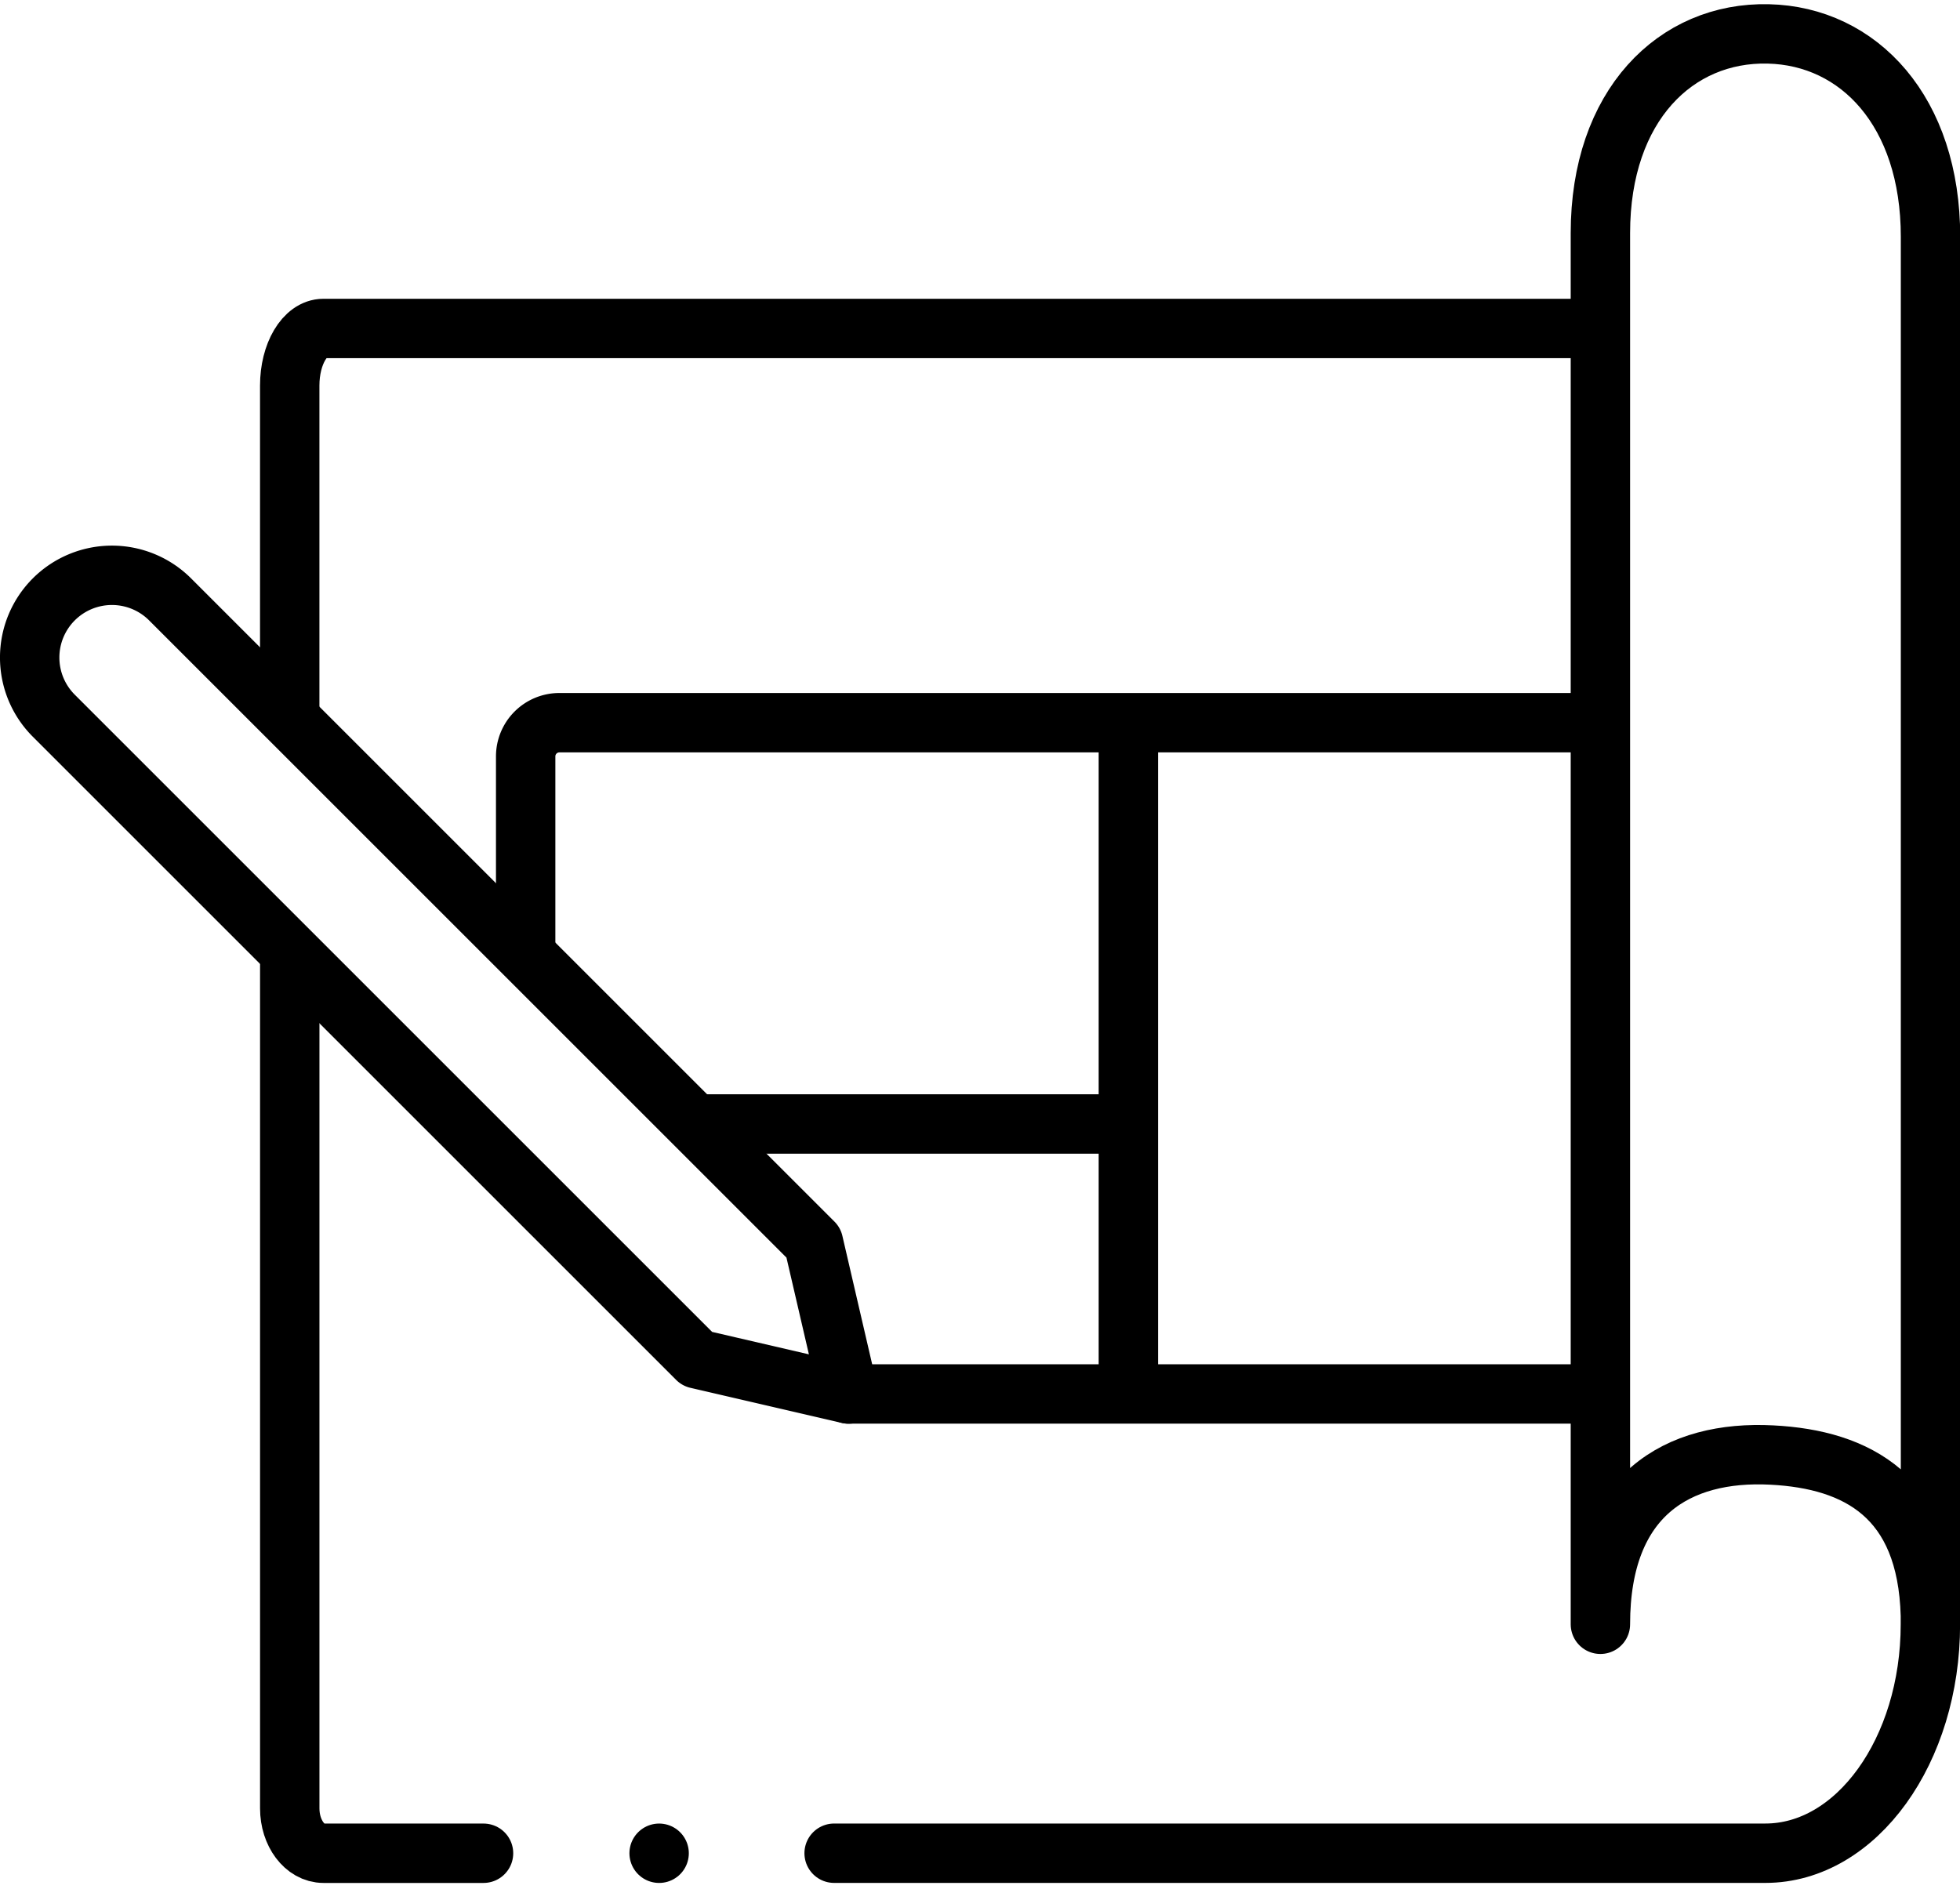
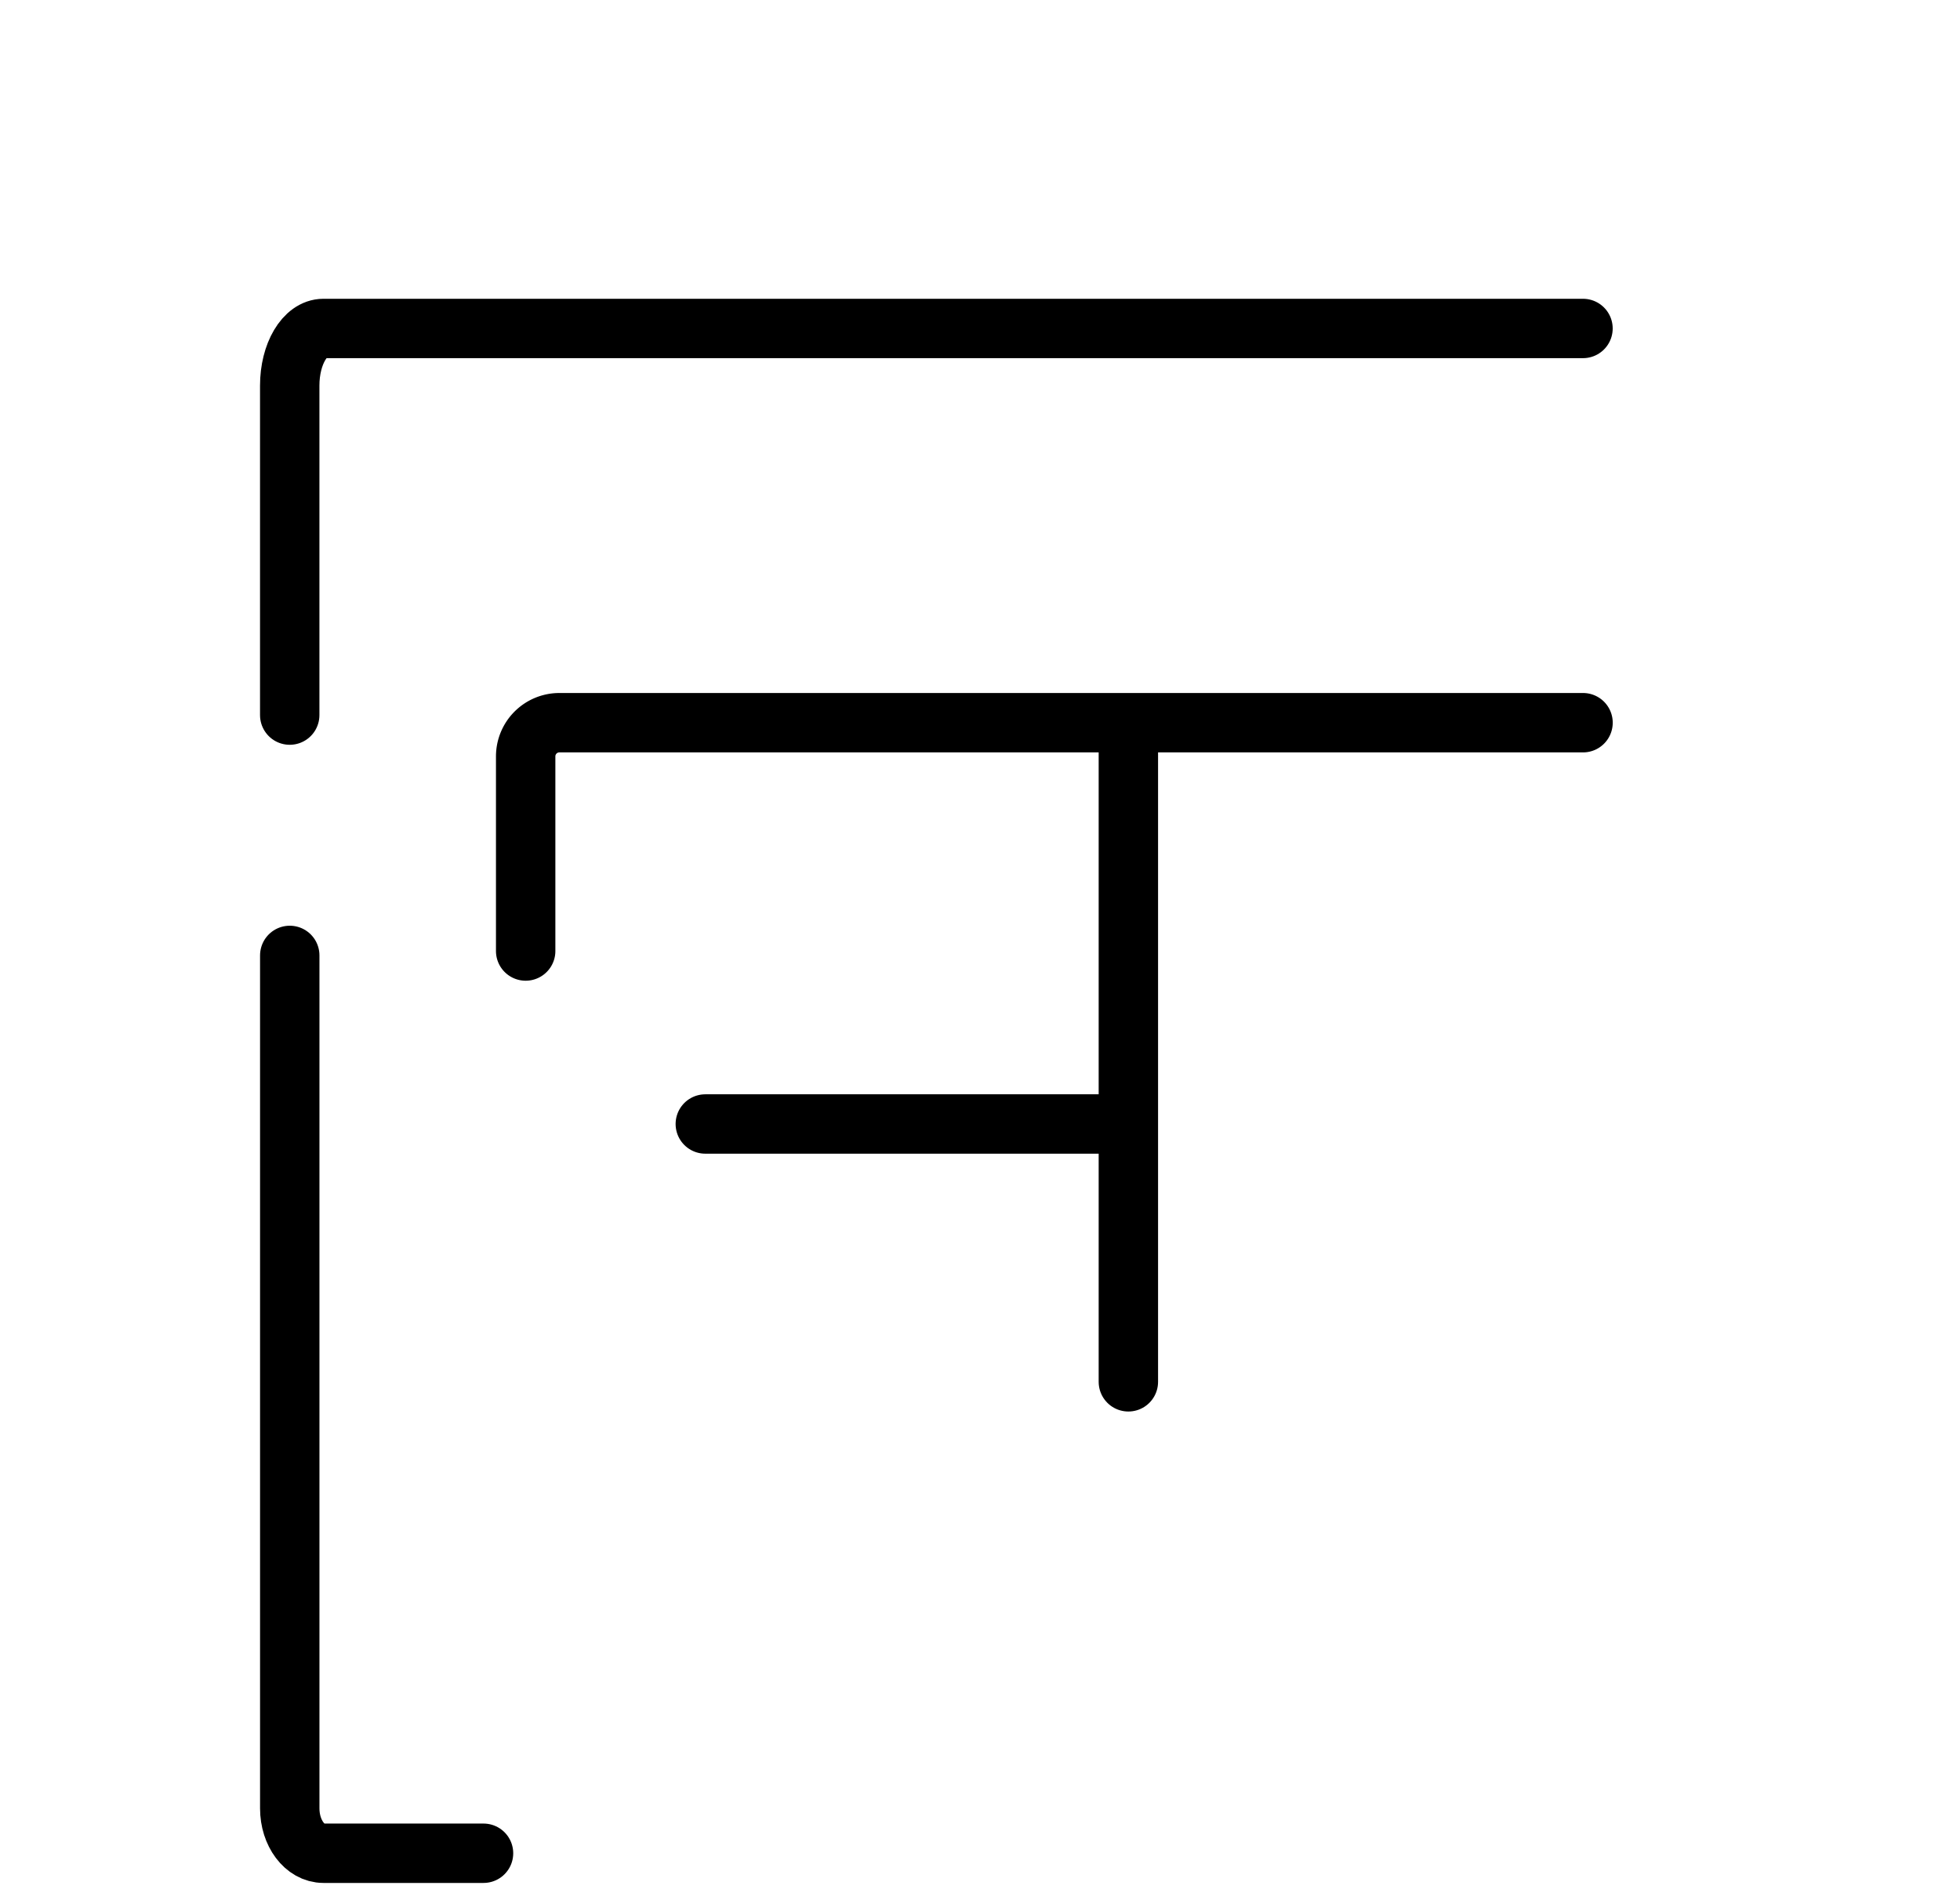
<svg xmlns="http://www.w3.org/2000/svg" width="66" height="64" viewBox="0 0 66 64">
  <g id="project-status" transform="translate(-757 -10928)">
-     <rect id="Rectangle_287" data-name="Rectangle 287" width="64" height="64" transform="translate(758 10928)" fill="rgba(255,255,255,0)" />
    <g id="project_-status" data-name="project -status" transform="translate(748 10854.561)">
      <path id="Path_6" data-name="Path 6" d="M120.866,132.612H78.452c-.627,0-1.135.86-1.135,1.922v11.1" transform="translate(-58.561 -48.11)" fill="none" stroke="#000" stroke-linecap="round" stroke-linejoin="round" stroke-width="2" />
-       <path id="Path_7" data-name="Path 7" d="M218.242,145.717H249.6c3.068,0,5.557-3.453,5.557-7.711,0-.1,0-.2,0-.3-.109-4-2.457-5.253-5.337-5.4-3.169-.167-5.775,1.347-5.775,5.7V91.15c0-4.3,2.54-6.783,5.653-6.709,3.048.07,5.463,2.607,5.463,6.835v46.73" transform="translate(-181.154 -9.86)" fill="none" stroke="#000" stroke-linecap="round" stroke-linejoin="round" stroke-width="2" />
      <path id="Path_8" data-name="Path 8" d="M77.318,253.936v28.729c0,.835.508,1.511,1.135,1.511h5.39" transform="translate(-58.561 -148.318)" fill="none" stroke="#000" stroke-linecap="round" stroke-linejoin="round" stroke-width="2" />
      <path id="Path_9" data-name="Path 9" d="M173.992,193.682H139.521a1.135,1.135,0,0,0-1.134,1.135v6.555" transform="translate(-111.686 -95.902)" fill="none" stroke="#000" stroke-linecap="round" stroke-linejoin="round" stroke-width="2" />
-       <line id="Line_1" data-name="Line 1" x2="24.811" transform="translate(37.574 120.389)" fill="none" stroke="#000" stroke-linecap="round" stroke-linejoin="round" stroke-width="2" />
      <line id="Line_2" data-name="Line 2" y2="21.735" transform="translate(46.996 98.245)" fill="none" stroke="#000" stroke-linecap="round" stroke-linejoin="round" stroke-width="2" />
      <line id="Line_3" data-name="Line 3" x1="13.789" transform="translate(32.75 111.296)" fill="none" stroke="#000" stroke-linecap="round" stroke-linejoin="round" stroke-width="2" />
-       <path id="Path_10" data-name="Path 10" d="M10.811,156.329h0a2.77,2.77,0,0,1,3.917,0l21.664,21.664,1.183,5.1-5.1-1.183L10.811,160.246A2.769,2.769,0,0,1,10.811,156.329Z" transform="translate(0 -62.702)" fill="none" stroke="#000" stroke-linecap="round" stroke-linejoin="round" stroke-width="2" />
-       <line id="Line_4" data-name="Line 4" transform="translate(31.195 135.858)" fill="none" stroke="#000" stroke-linecap="round" stroke-linejoin="round" stroke-width="2" />
    </g>
  </g>
</svg>